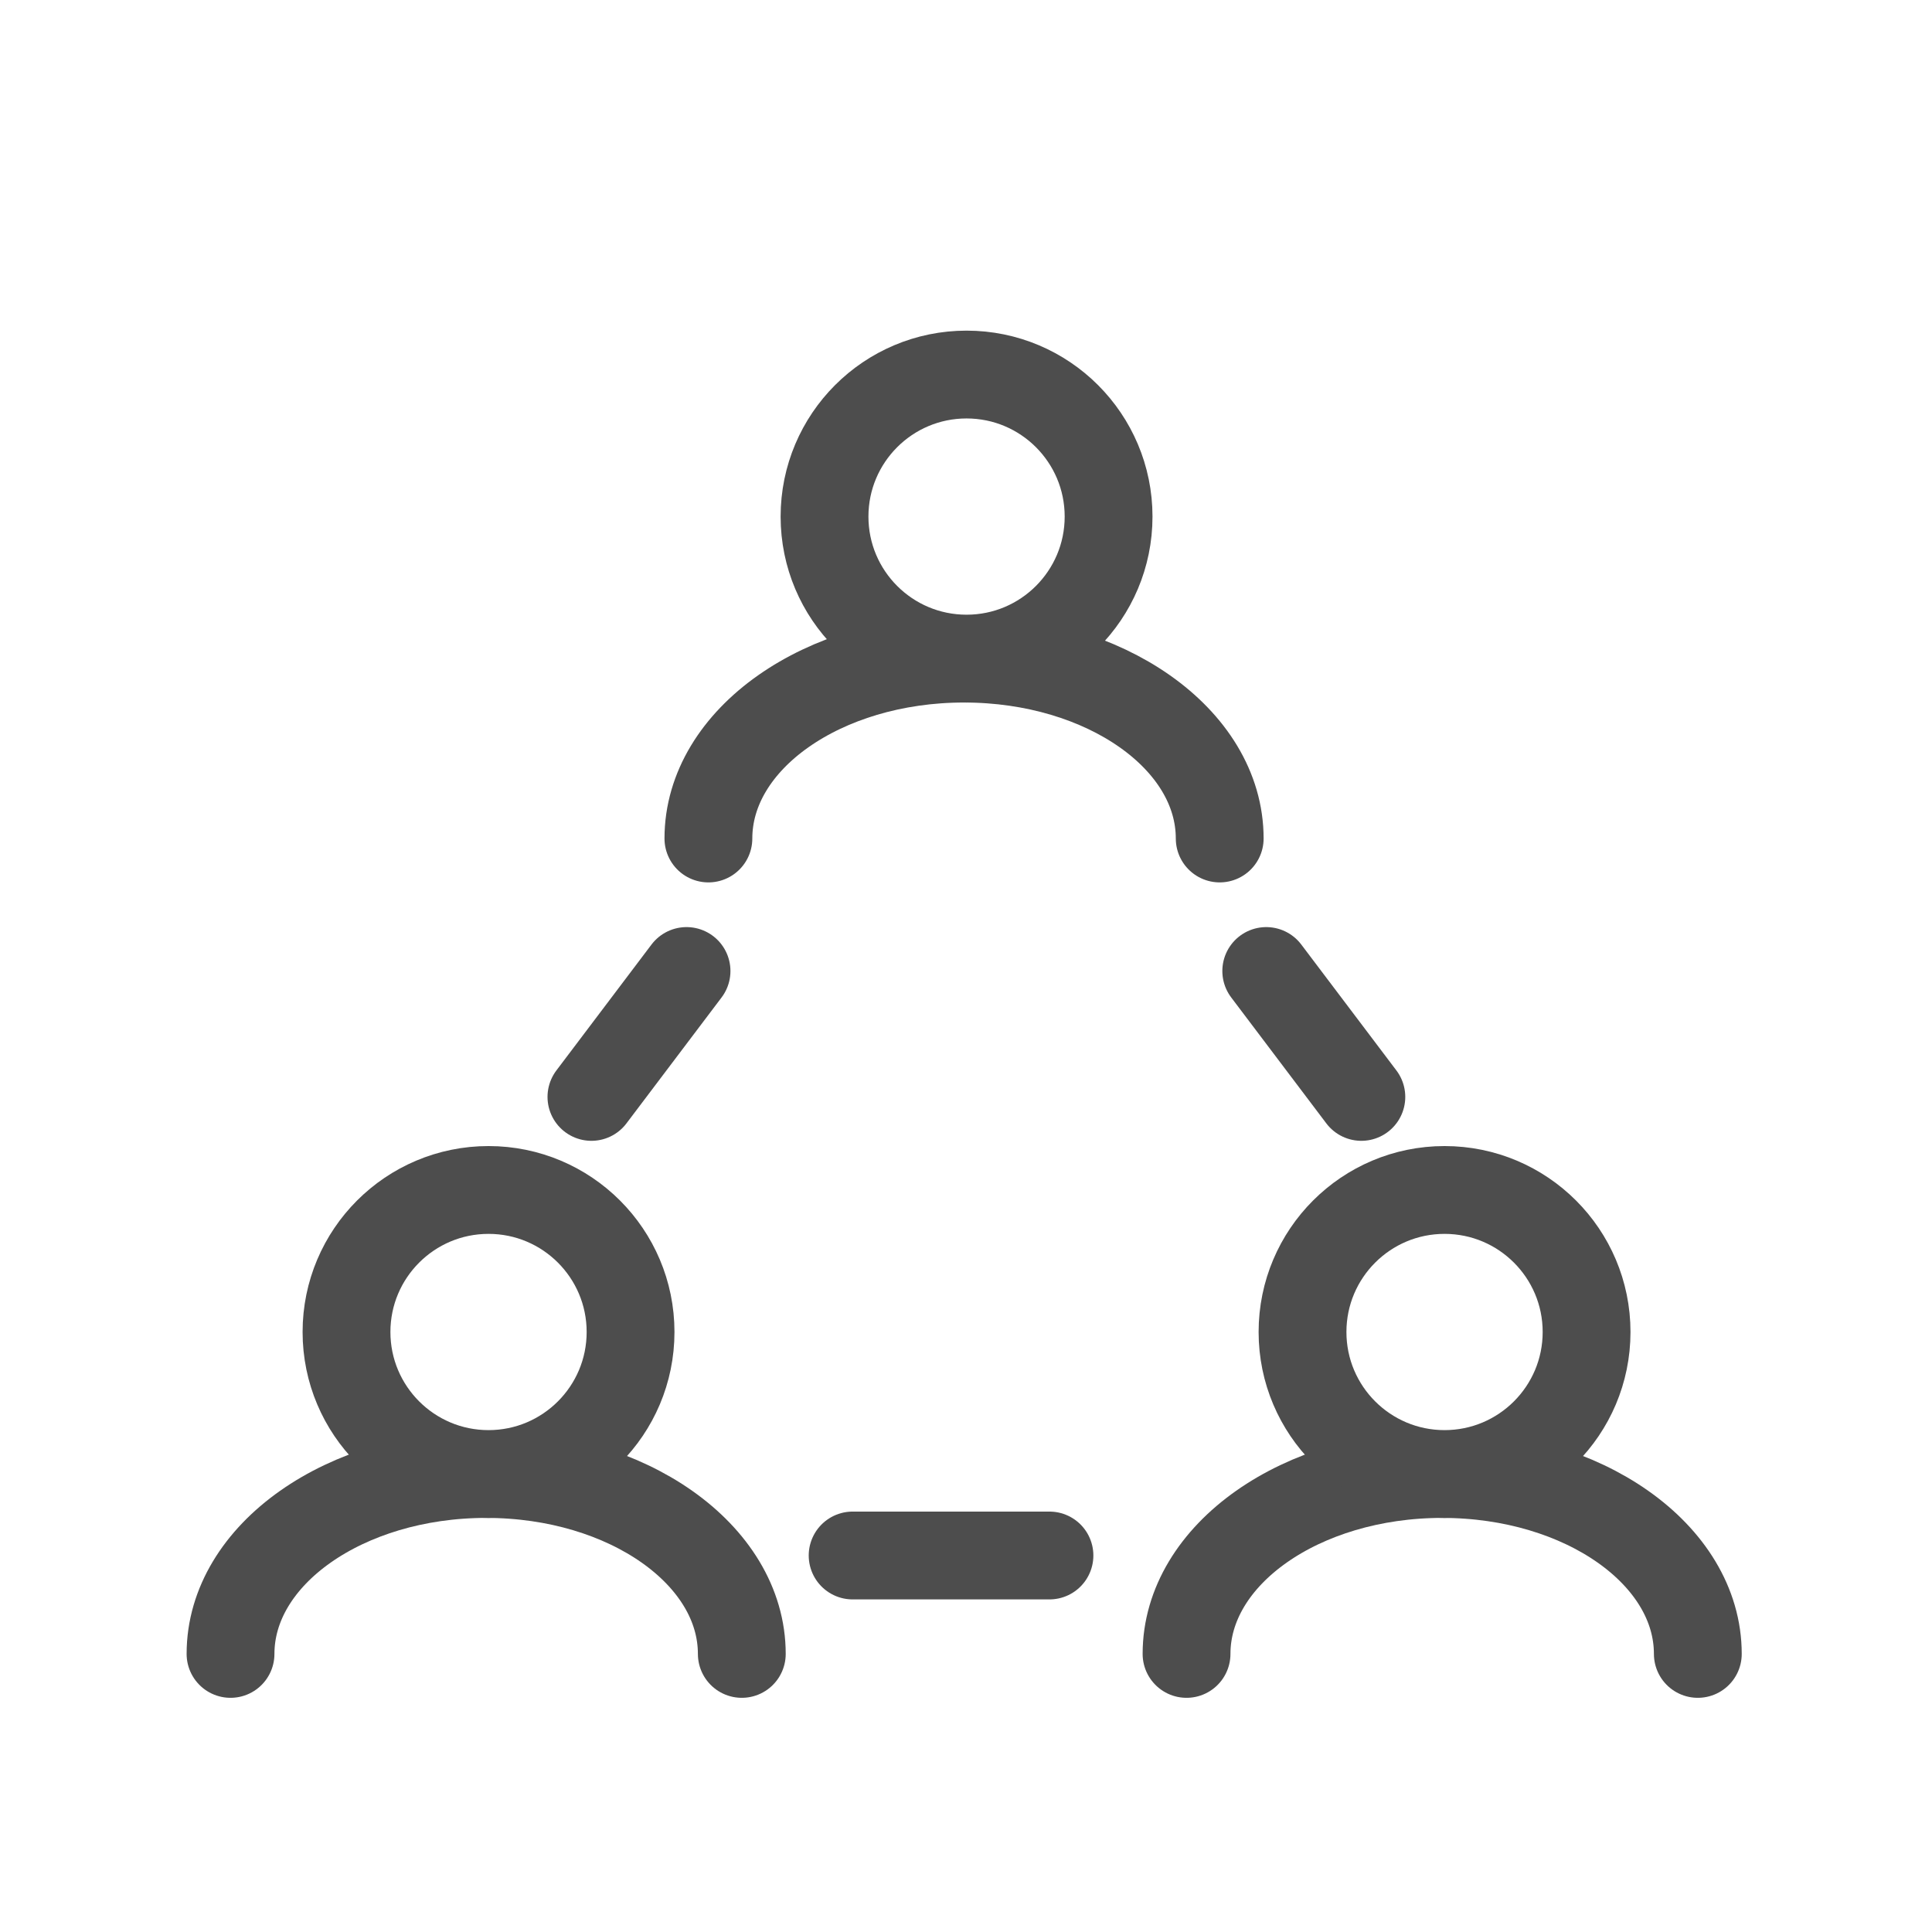
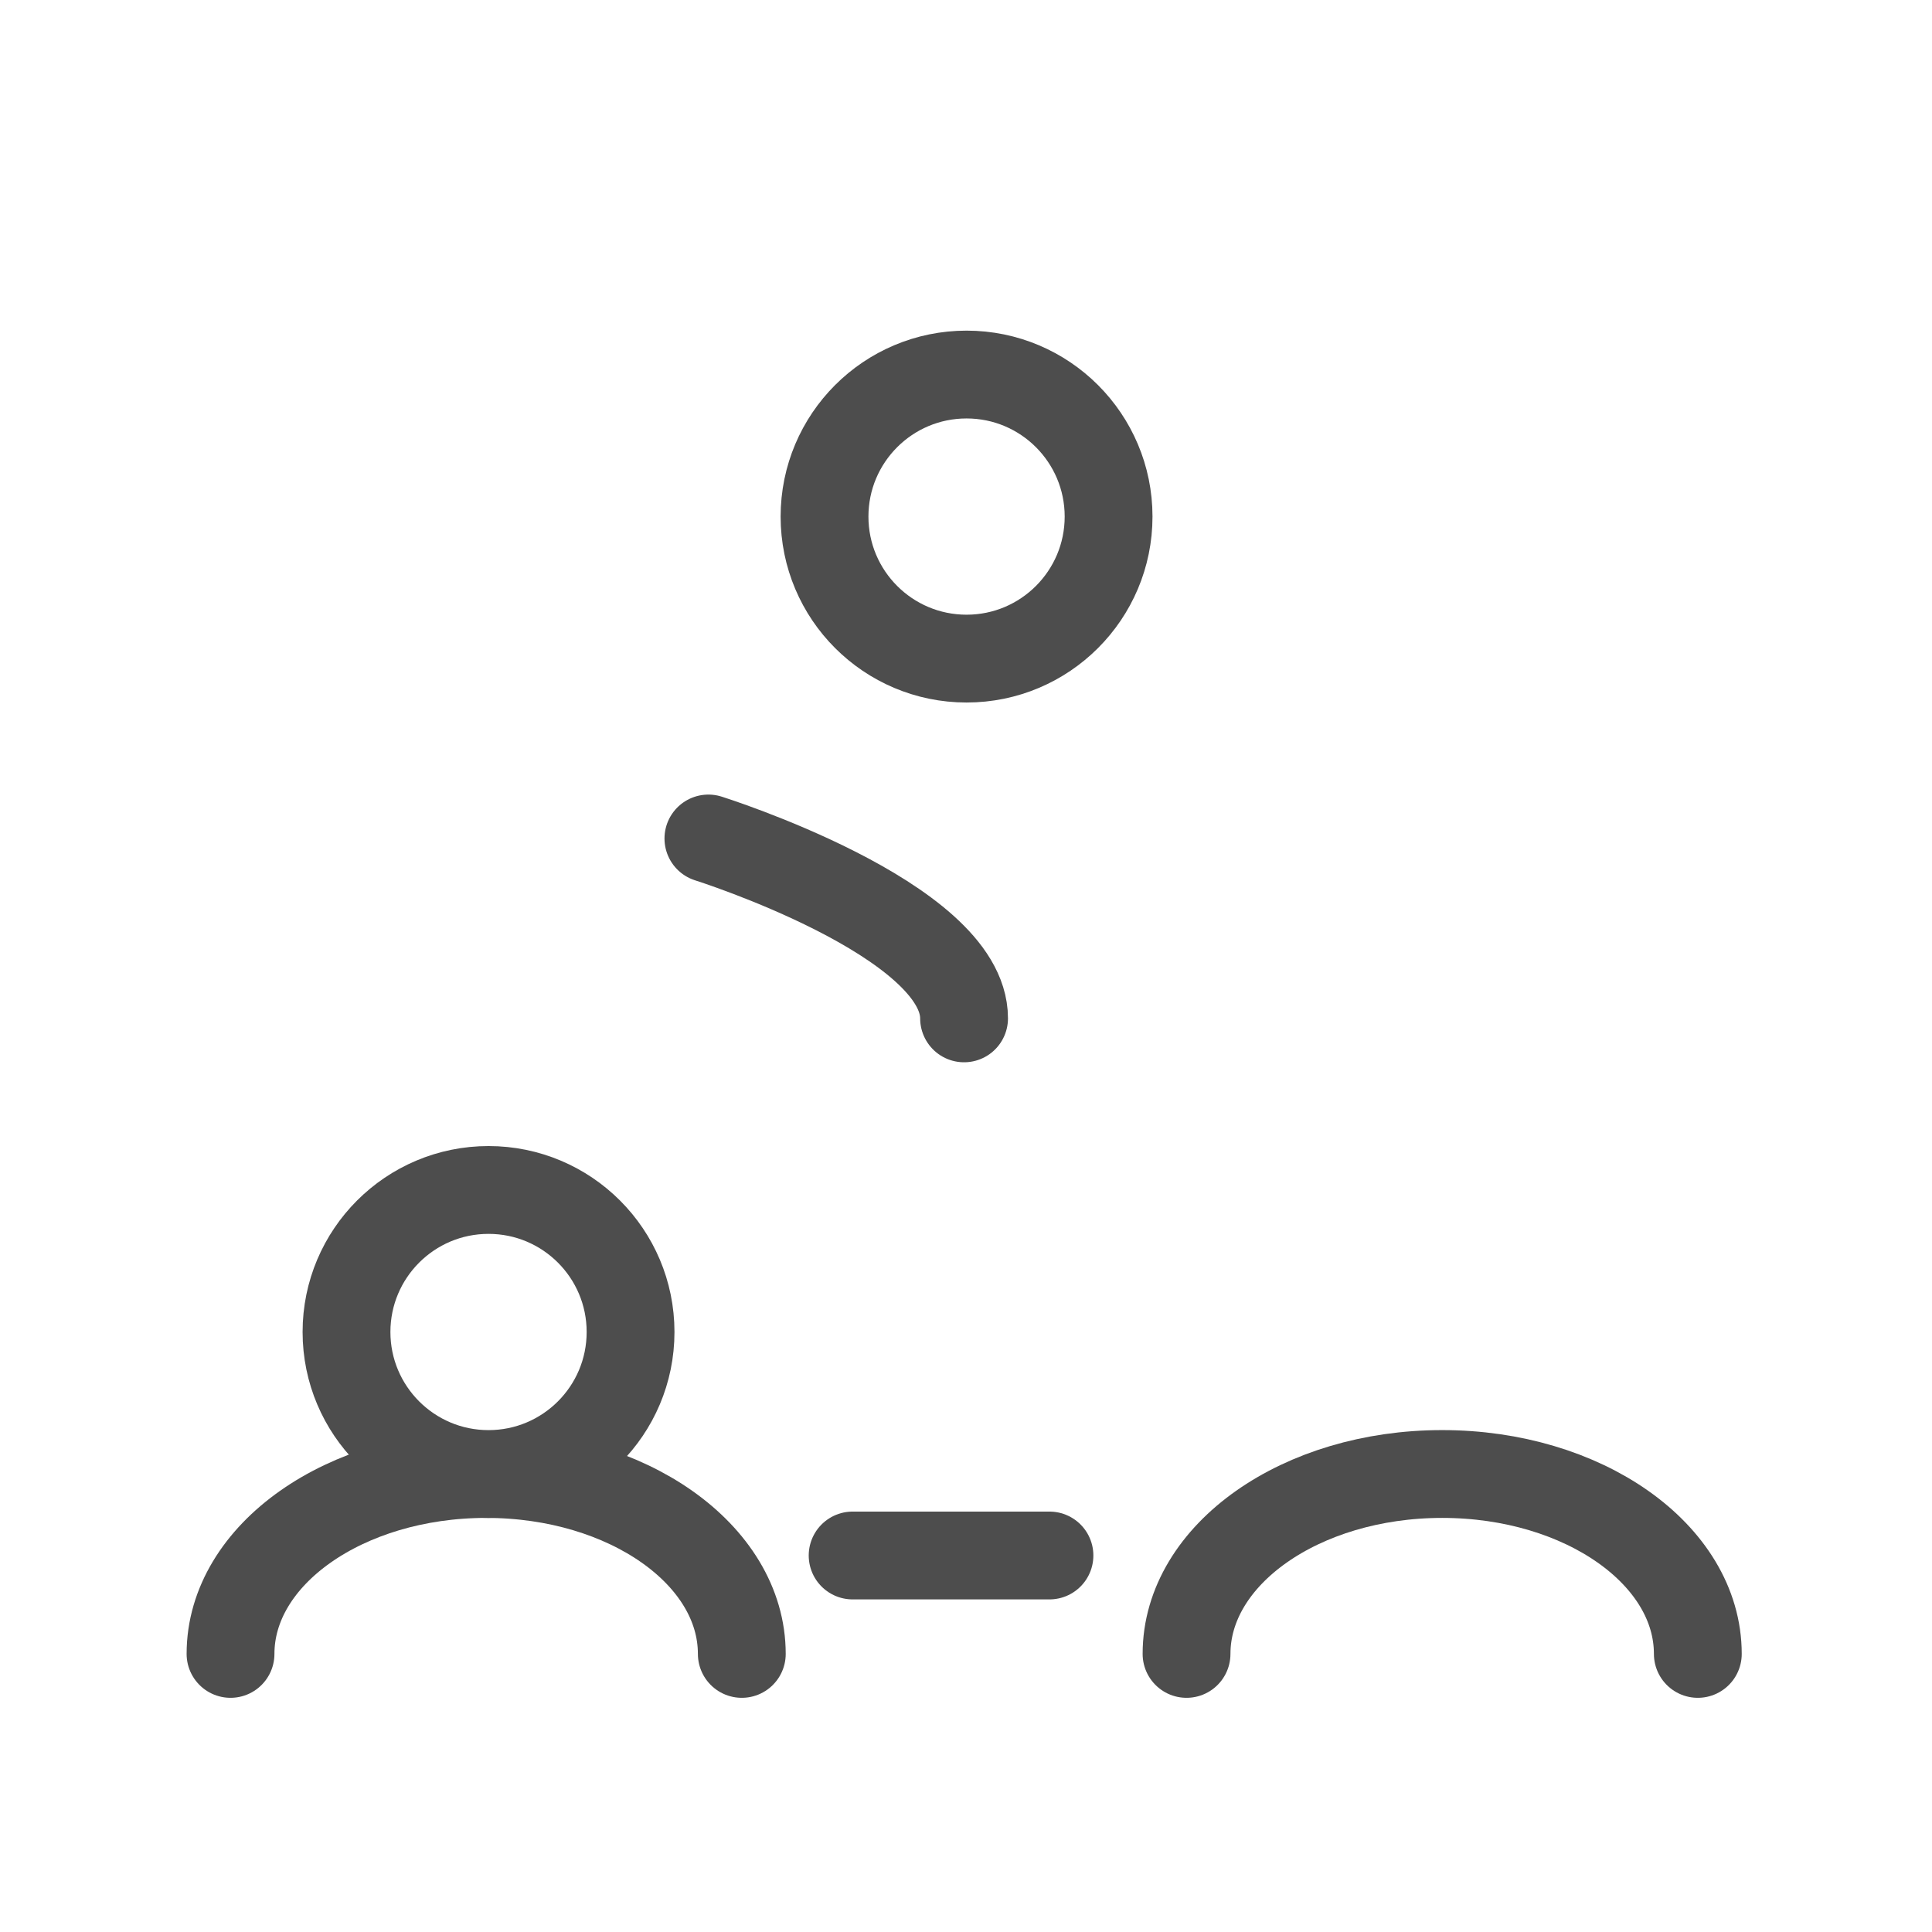
<svg xmlns="http://www.w3.org/2000/svg" width="66" height="66" viewBox="0 0 66 66">
  <g id="그룹_75" data-name="그룹 75" transform="translate(-342 -714)">
    <g id="그룹_71" data-name="그룹 71" transform="translate(-7122 -7532)">
      <g id="그룹_66" data-name="그룹 66" transform="translate(7924 6247)">
        <rect id="사각형_47" data-name="사각형 47" width="66" height="66" transform="translate(-460 1999)" fill="#fff" />
        <g id="그룹_65" data-name="그룹 65">
-           <line id="선_9" data-name="선 9" x2="3.249" y2="4.301" transform="translate(-416.743 2032.171)" fill="none" stroke="#4d4d4d" stroke-linecap="round" stroke-linejoin="round" stroke-width="3" />
-           <line id="선_10" data-name="선 10" x1="3.249" y2="4.301" transform="translate(-439.796 2032.171)" fill="none" stroke="#4d4d4d" stroke-linecap="round" stroke-linejoin="round" stroke-width="3" />
          <g id="그룹_62" data-name="그룹 62">
-             <path id="패스_394" data-name="패스 394" d="M-435.8,2027.644c0-3.394,3.91-6.145,8.733-6.145s8.734,2.751,8.734,6.145" fill="none" stroke="#4d4d4d" stroke-linecap="round" stroke-width="3" />
+             <path id="패스_394" data-name="패스 394" d="M-435.8,2027.644s8.734,2.751,8.734,6.145" fill="none" stroke="#4d4d4d" stroke-linecap="round" stroke-width="3" />
            <circle id="타원_38" data-name="타원 38" cx="4.852" cy="4.852" r="4.852" transform="translate(-431.833 2011.795)" fill="#fff" stroke="#4d4d4d" stroke-width="3" />
          </g>
          <g id="그룹_63" data-name="그룹 63">
            <path id="패스_395" data-name="패스 395" d="M-452.125,2055.5c0-3.394,3.91-6.146,8.733-6.146s8.733,2.752,8.733,6.146" fill="none" stroke="#4d4d4d" stroke-linecap="round" stroke-width="3" />
            <circle id="타원_39" data-name="타원 39" cx="4.852" cy="4.852" r="4.852" transform="translate(-448.163 2039.651)" fill="#fff" stroke="#4d4d4d" stroke-width="3" />
          </g>
          <g id="그룹_64" data-name="그룹 64">
            <path id="패스_396" data-name="패스 396" d="M-419.466,2055.5c0-3.394,3.91-6.146,8.733-6.146s8.733,2.752,8.733,6.146" fill="none" stroke="#4d4d4d" stroke-linecap="round" stroke-width="3" />
-             <circle id="타원_40" data-name="타원 40" cx="4.852" cy="4.852" r="4.852" transform="translate(-415.504 2039.651)" fill="#fff" stroke="#4d4d4d" stroke-width="3" />
          </g>
          <line id="선_11" data-name="선 11" x2="6.724" transform="translate(-430.873 2052.138)" fill="none" stroke="#4d4d4d" stroke-linecap="round" stroke-linejoin="round" stroke-width="3" />
        </g>
      </g>
    </g>
  </g>
</svg>